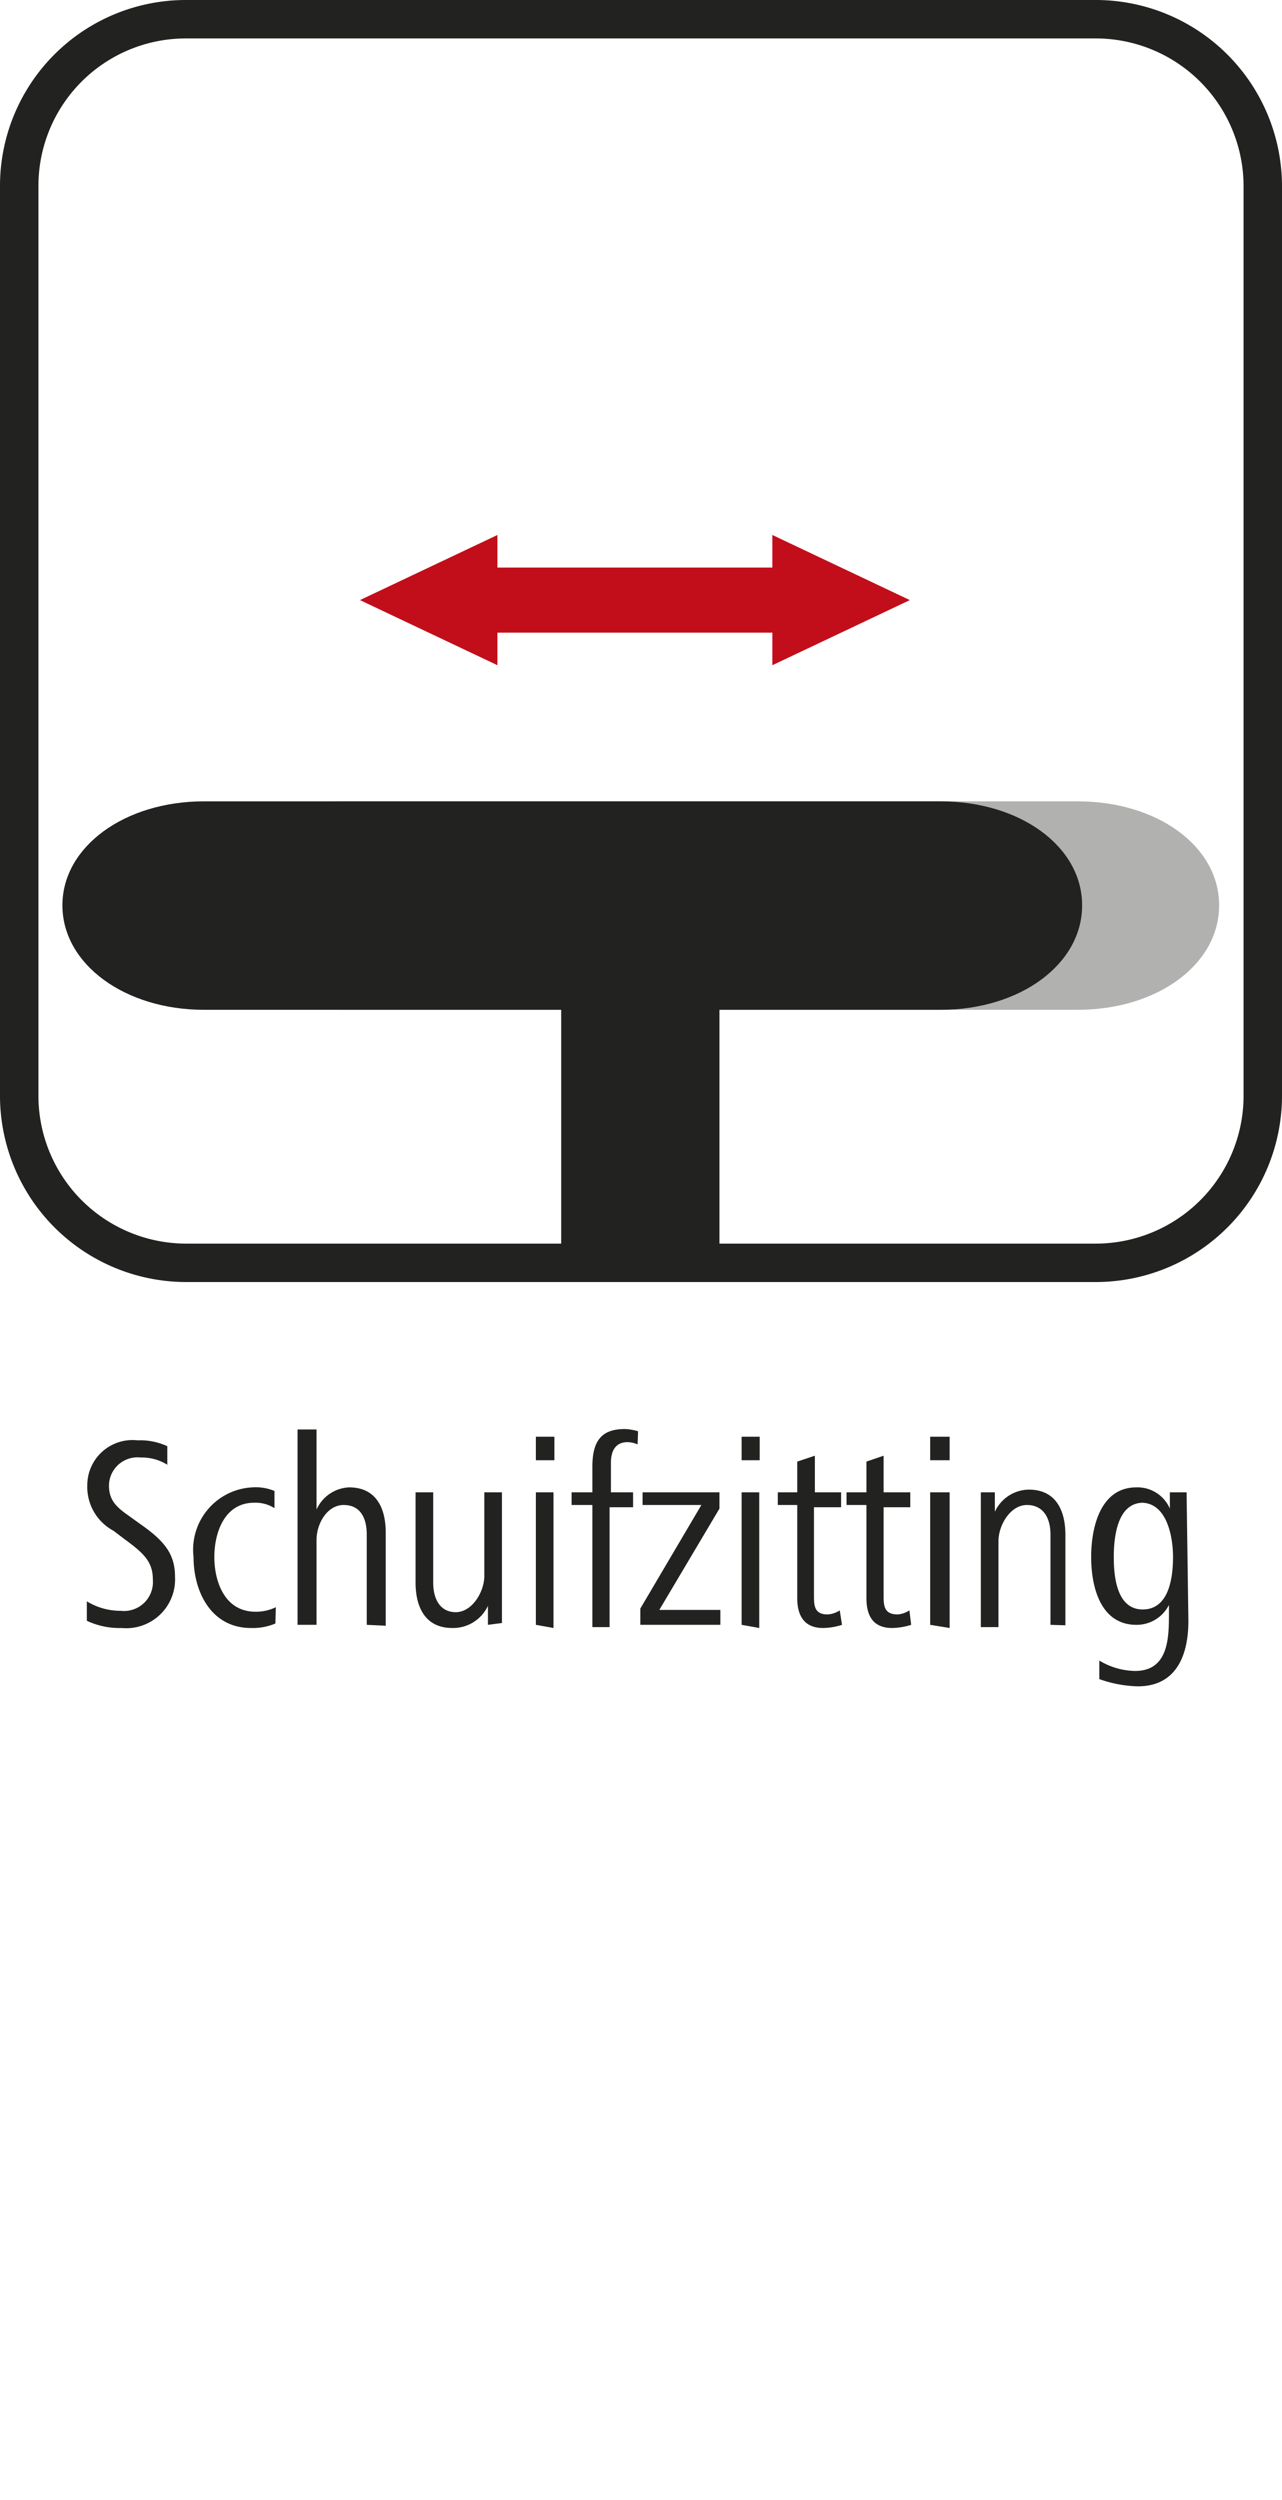
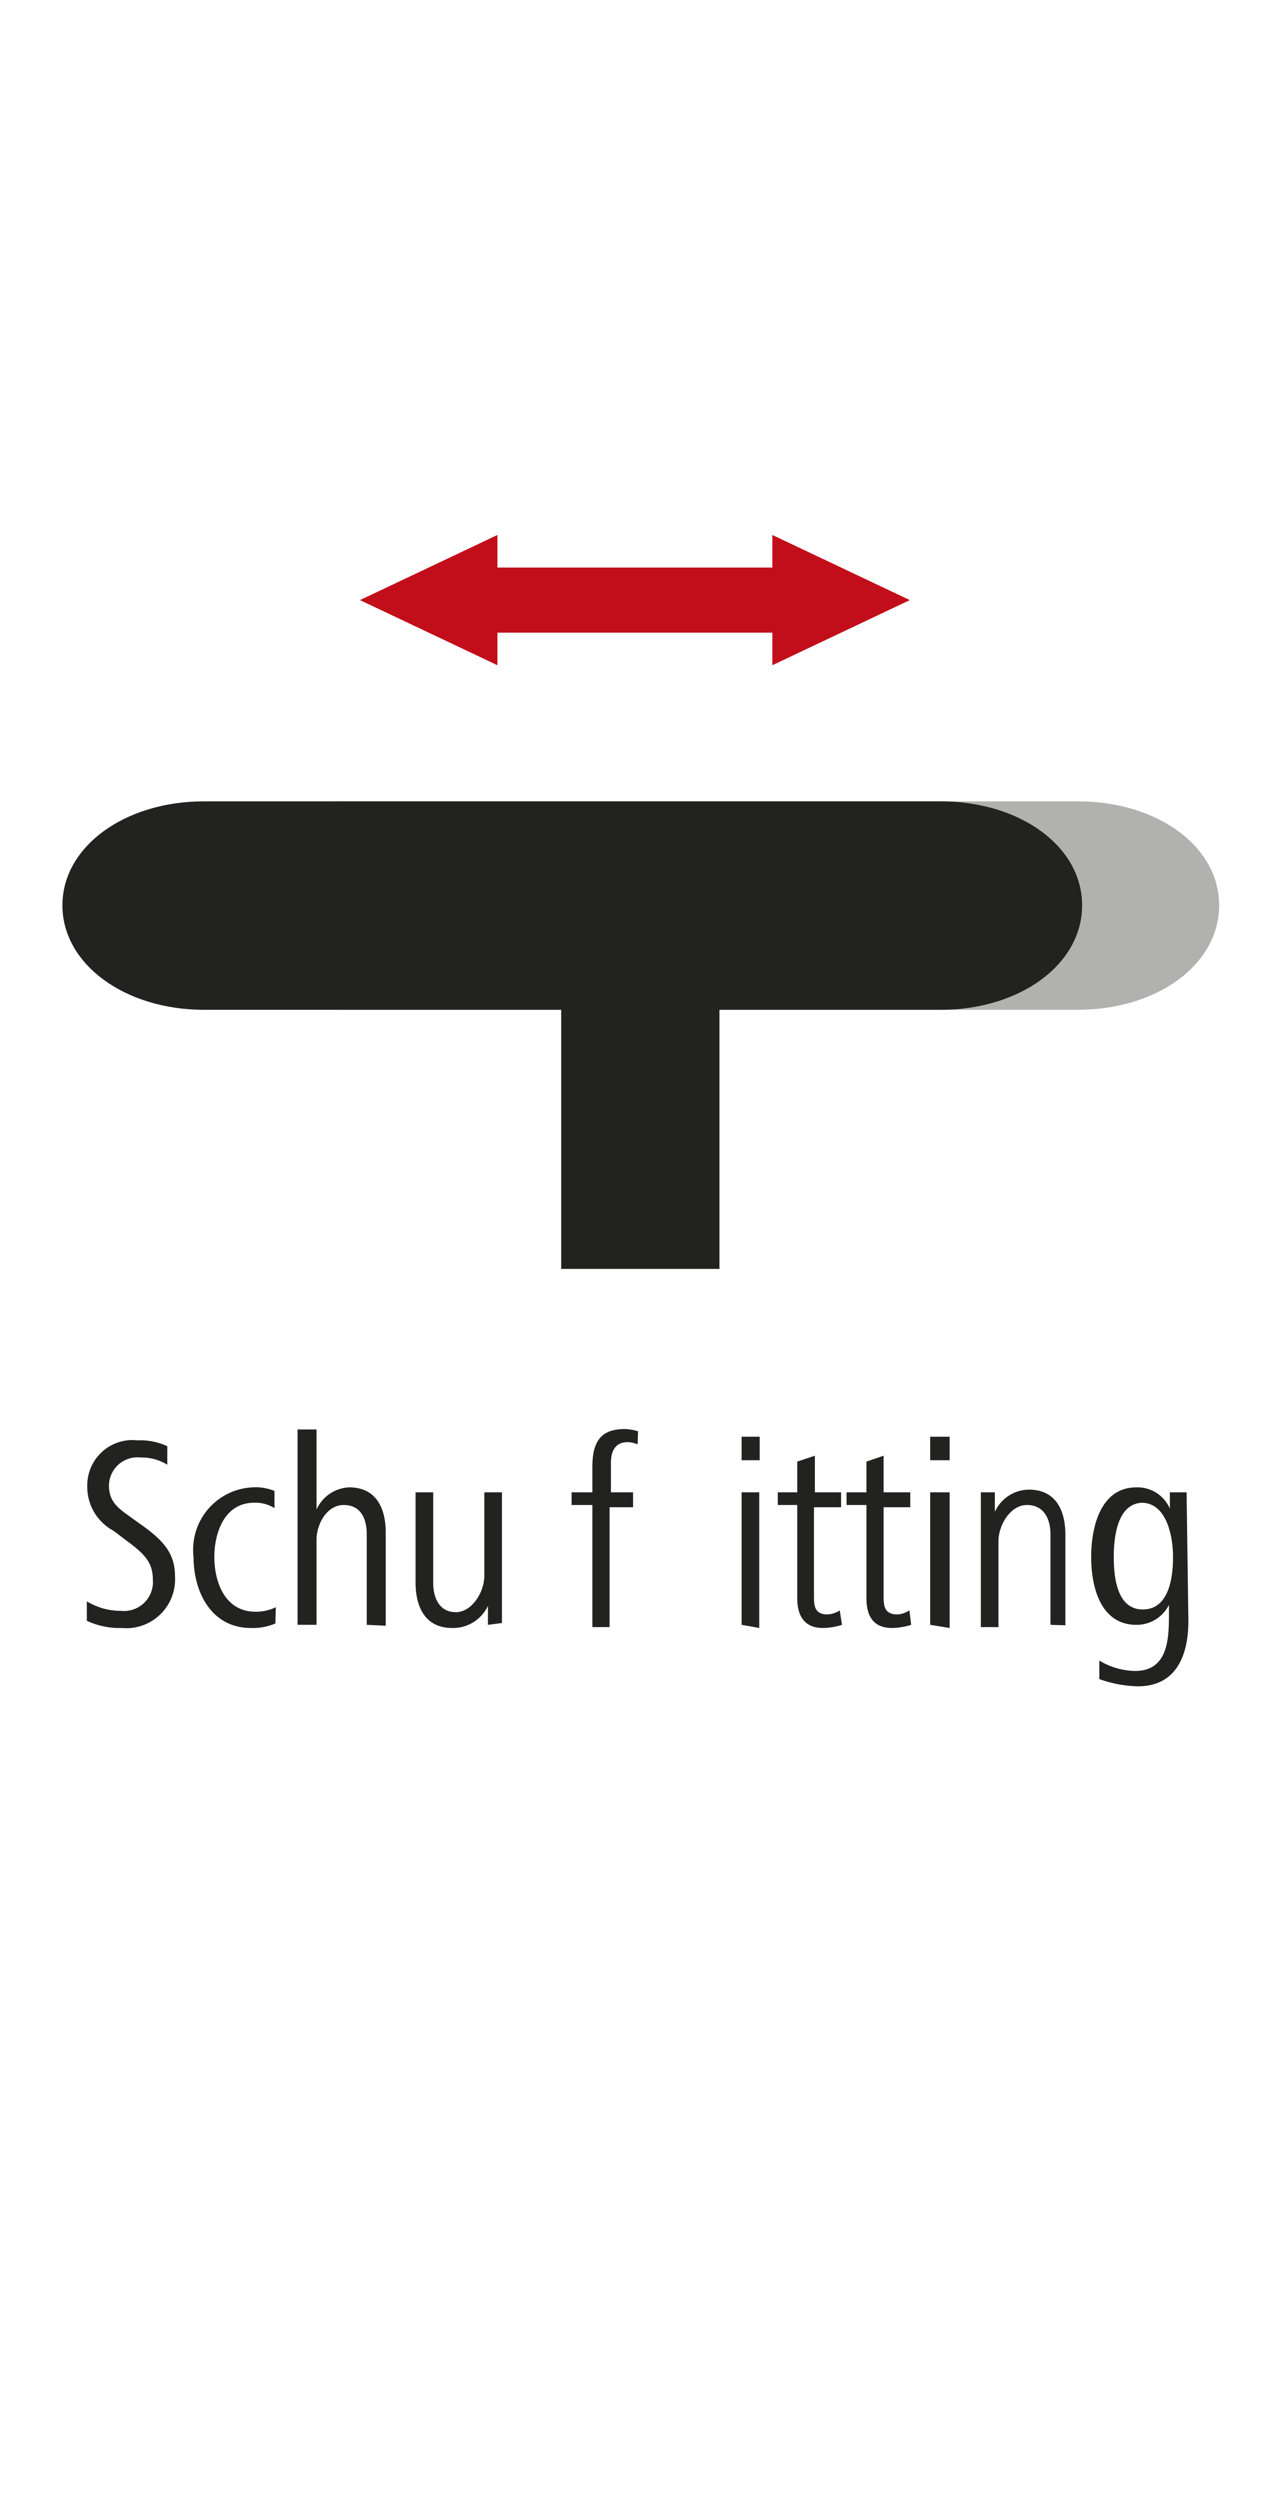
<svg xmlns="http://www.w3.org/2000/svg" id="Ebene_1" data-name="Ebene 1" viewBox="0 0 28.35 55.28">
  <defs>
    <style>.cls-1{fill:#222221;}.cls-2{fill:#c20e1a;}.cls-3{fill:#b1b1b0;}</style>
  </defs>
  <path class="cls-1" d="M2.69,36a1.69,1.69,0,0,1-.77-.16l0-.43a1.43,1.43,0,0,0,.75.21.64.64,0,0,0,.71-.69c0-.38-.18-.57-.62-.89l-.25-.19a1.1,1.1,0,0,1-.58-1,1,1,0,0,1,1.11-1,1.43,1.43,0,0,1,.66.13l0,.41a1.07,1.07,0,0,0-.59-.16.63.63,0,0,0-.7.62c0,.33.17.48.44.67l.25.18c.53.37.77.66.77,1.16A1.08,1.08,0,0,1,2.69,36Z" />
  <path class="cls-1" d="M6.09,35.9a1.27,1.27,0,0,1-.54.1c-.88,0-1.27-.8-1.27-1.57a1.38,1.38,0,0,1,1.3-1.54,1.08,1.08,0,0,1,.49.08l0,.38a.78.78,0,0,0-.45-.12c-.66,0-.88.67-.88,1.2s.22,1.21.91,1.21a1,1,0,0,0,.45-.1Z" />
  <path class="cls-1" d="M8.11,35.93v-2c0-.36-.14-.65-.51-.65S7,33.7,7,34.05v1.88H6.58V31.61H7v1.77a.83.83,0,0,1,.72-.49c.6,0,.81.46.81,1v2.06Z" />
  <path class="cls-1" d="M10.79,35.93v-.42A.85.85,0,0,1,10,36c-.6,0-.81-.47-.81-1V33h.39v2c0,.34.14.65.5.65s.63-.45.63-.8V33h.39V35c0,.31,0,.59,0,.89Z" />
-   <path class="cls-1" d="M11.85,32.29v-.52h.41v.52Zm0,3.64V33h.39v3Z" />
  <path class="cls-1" d="M14.1,31.94a.59.59,0,0,0-.22-.05c-.26,0-.37.18-.37.46V33H14v.33h-.52v2.65h-.38V33.28h-.46V33h.46v-.57c0-.59.22-.83.72-.83a1.16,1.16,0,0,1,.29.05Z" />
-   <path class="cls-1" d="M14.16,35.93v-.36l1.35-2.29h-1.3V33h1.7v.36L14.58,35.6h1.35v.33Z" />
  <path class="cls-1" d="M16.4,32.29v-.52h.4v.52Zm0,3.64V33h.39v3Z" />
  <path class="cls-1" d="M18.62,35.93a1.42,1.42,0,0,1-.42.07c-.42,0-.57-.28-.57-.66V33.28H17.2V33h.43v-.68l.39-.13V33h.58v.33H18v1.94c0,.22,0,.43.3.43a.54.54,0,0,0,.27-.09Z" />
  <path class="cls-1" d="M20.15,35.93a1.48,1.48,0,0,1-.42.07c-.43,0-.57-.28-.57-.66V33.28h-.44V33h.44v-.68l.38-.13V33h.59v.33h-.59v1.94c0,.22,0,.43.31.43a.54.54,0,0,0,.26-.09Z" />
  <path class="cls-1" d="M20.57,32.29v-.52H21v.52Zm0,3.64V33H21v3Z" />
  <path class="cls-1" d="M23.23,35.93v-2c0-.35-.15-.65-.52-.65s-.63.45-.63.8v1.9h-.39v-2.1c0-.3,0-.58,0-.88H22v.43a.84.84,0,0,1,.75-.49c.6,0,.81.46.81,1v2Z" />
  <path class="cls-1" d="M26.28,35.84c0,.77-.27,1.45-1.12,1.45a2.72,2.72,0,0,1-.85-.16l0-.41a1.58,1.58,0,0,0,.79.23c.75,0,.75-.75.75-1.29v-.17a.8.8,0,0,1-.72.44c-.79,0-1-.83-1-1.5s.21-1.54,1-1.54a.78.78,0,0,1,.74.47V33h.37Zm-1-2.61c-.58,0-.65.78-.65,1.2s.06,1.16.64,1.16.67-.7.67-1.16S25.8,33.23,25.24,33.23Z" />
  <polygon class="cls-2" points="7.96 13.27 11 11.83 11 12.55 17.08 12.55 17.08 11.83 20.12 13.27 17.08 14.71 17.08 13.99 11 13.99 11 14.71 7.96 13.27" />
  <path class="cls-3" d="M23.83,17.72H7.55c-1.76,0-3.13,1-3.13,2.3s1.37,2.31,3.13,2.31H23.83c1.76,0,3.13-1,3.13-2.31S25.59,17.72,23.83,17.72Z" />
  <path class="cls-1" d="M20.8,17.72H4.51c-1.75,0-3.13,1-3.13,2.3s1.38,2.31,3.13,2.31h7.9v5.73h3.5V22.33H20.8c1.75,0,3.13-1,3.13-2.31S22.55,17.72,20.8,17.72Z" />
-   <path class="cls-1" d="M24.24,28.35H4.11A4.12,4.12,0,0,1,0,24.24V4.11A4.11,4.11,0,0,1,4.11,0H24.24a4.12,4.12,0,0,1,4.11,4.11V24.24A4.12,4.12,0,0,1,24.24,28.35ZM4.11.85A3.26,3.26,0,0,0,.85,4.11V24.24A3.27,3.27,0,0,0,4.11,27.5H24.24a3.27,3.27,0,0,0,3.26-3.26V4.11A3.27,3.27,0,0,0,24.24.85Z" />
</svg>